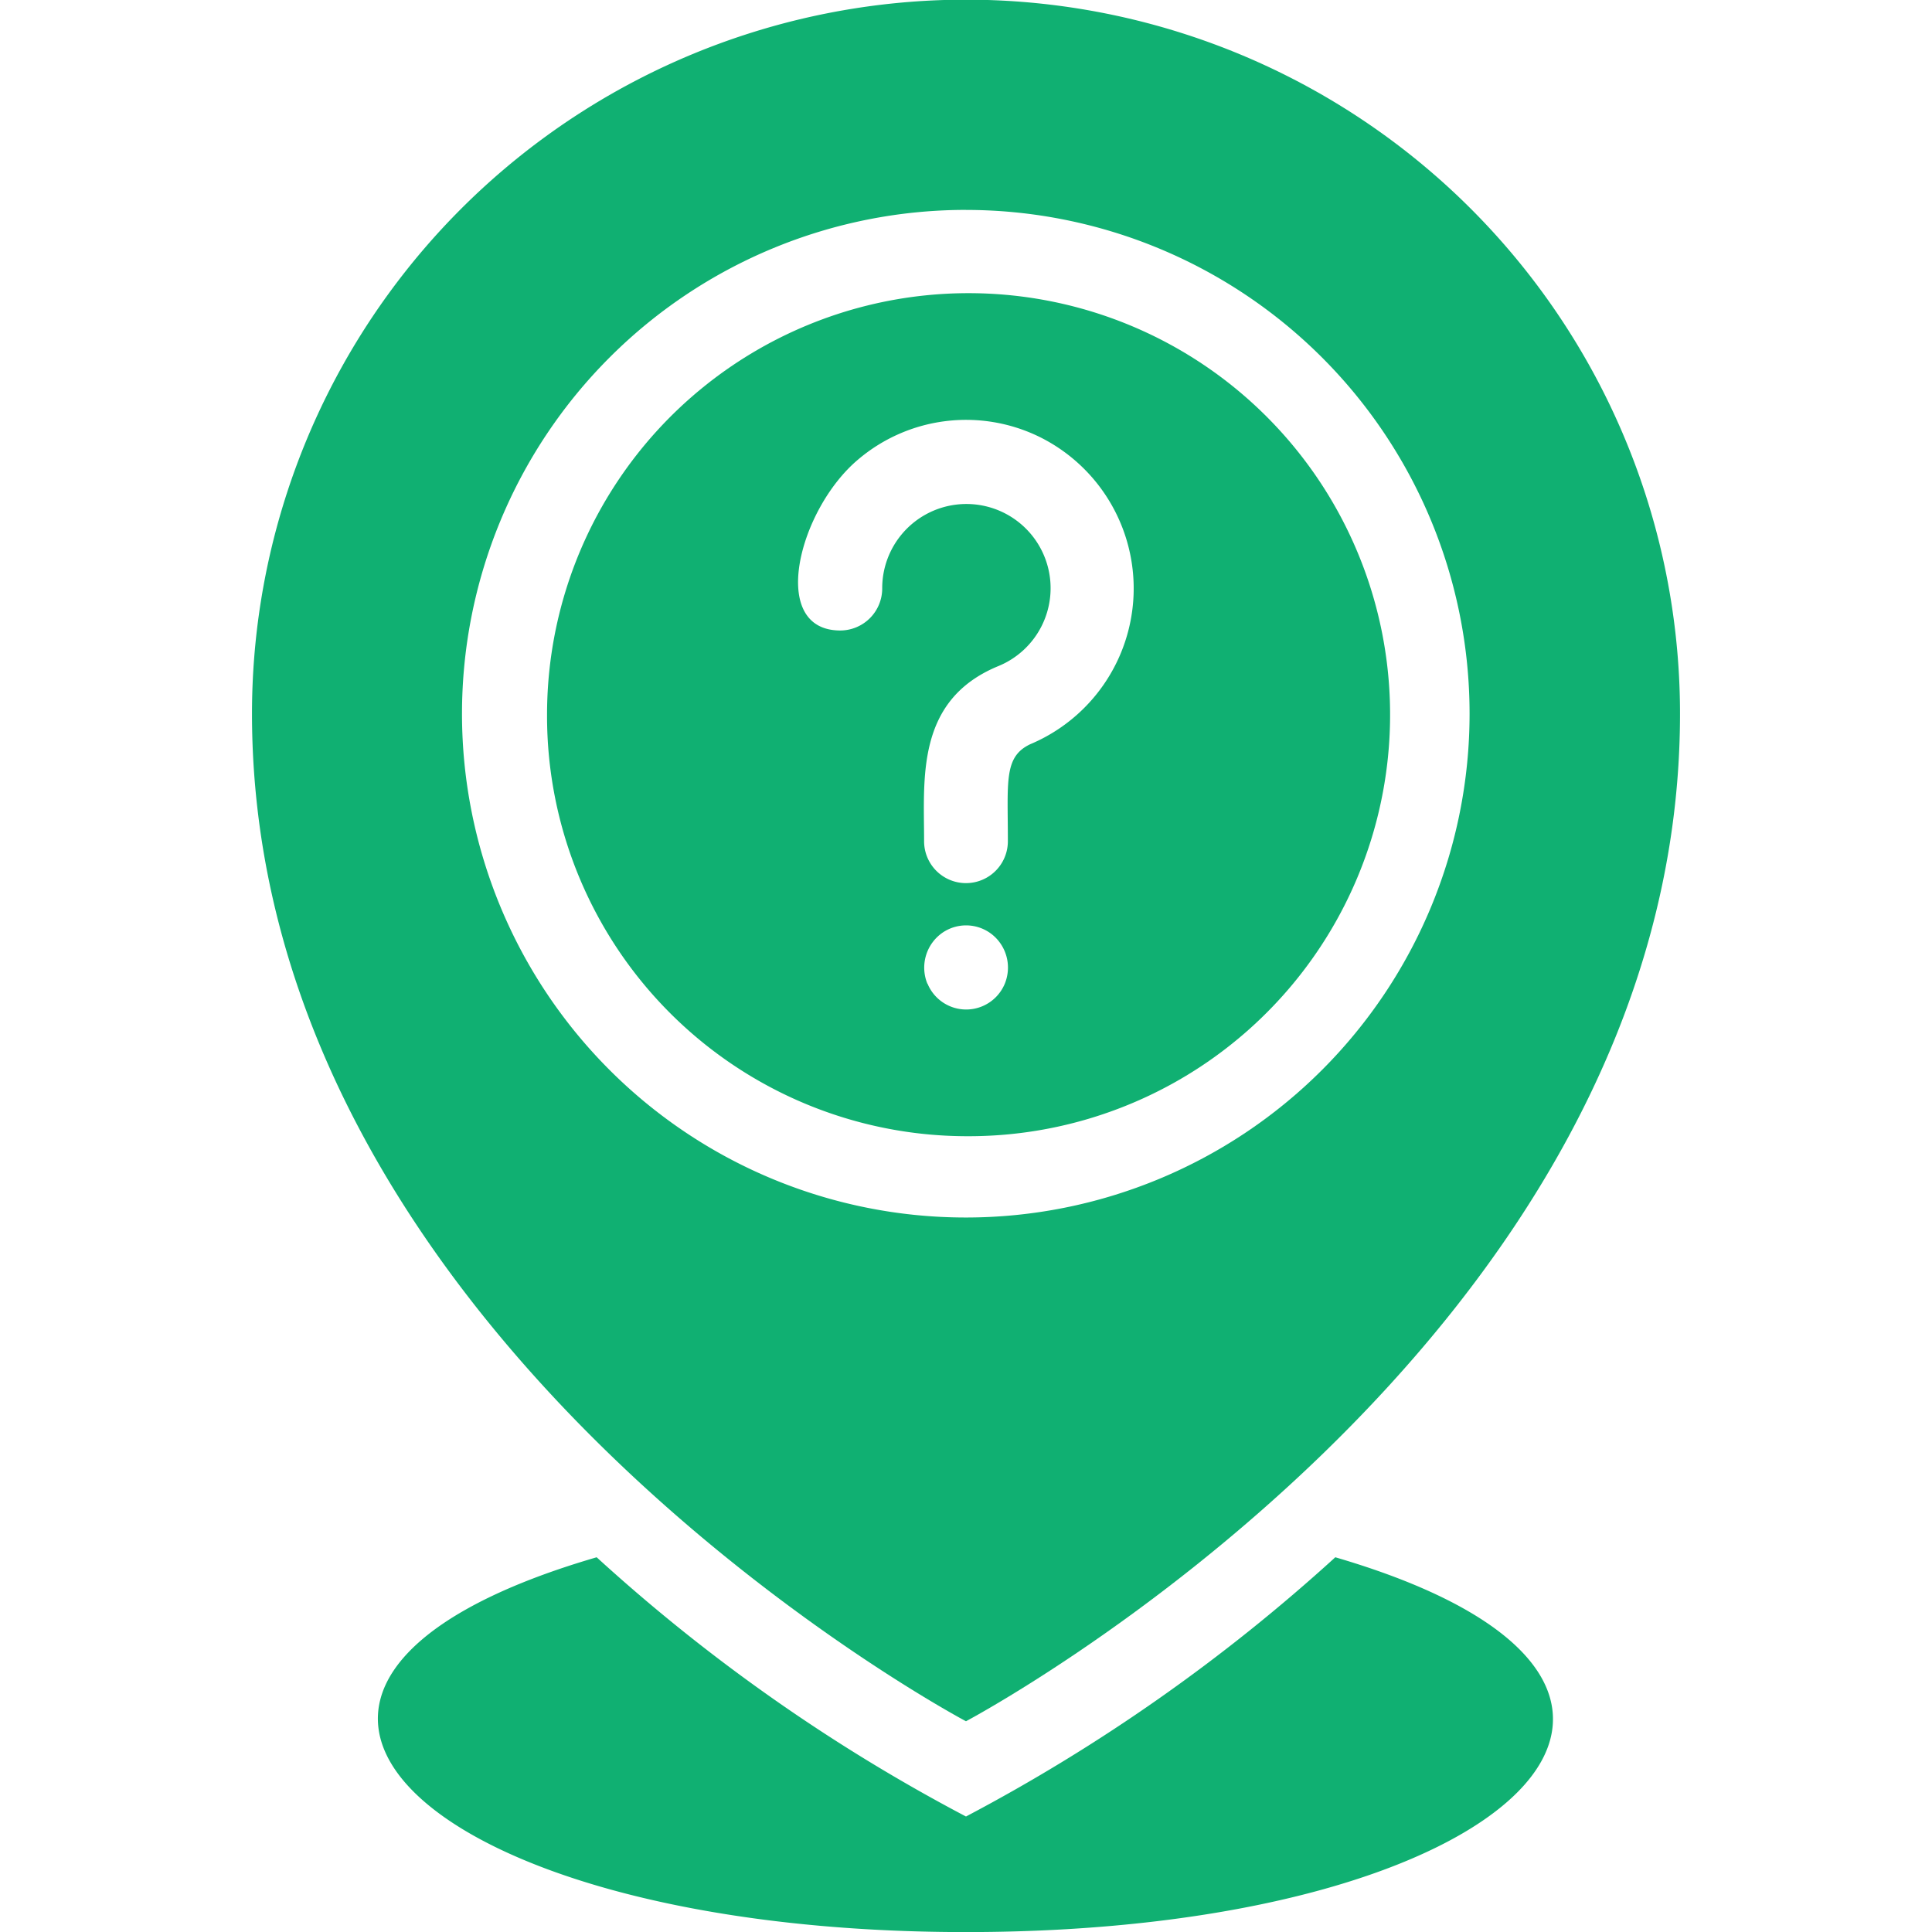
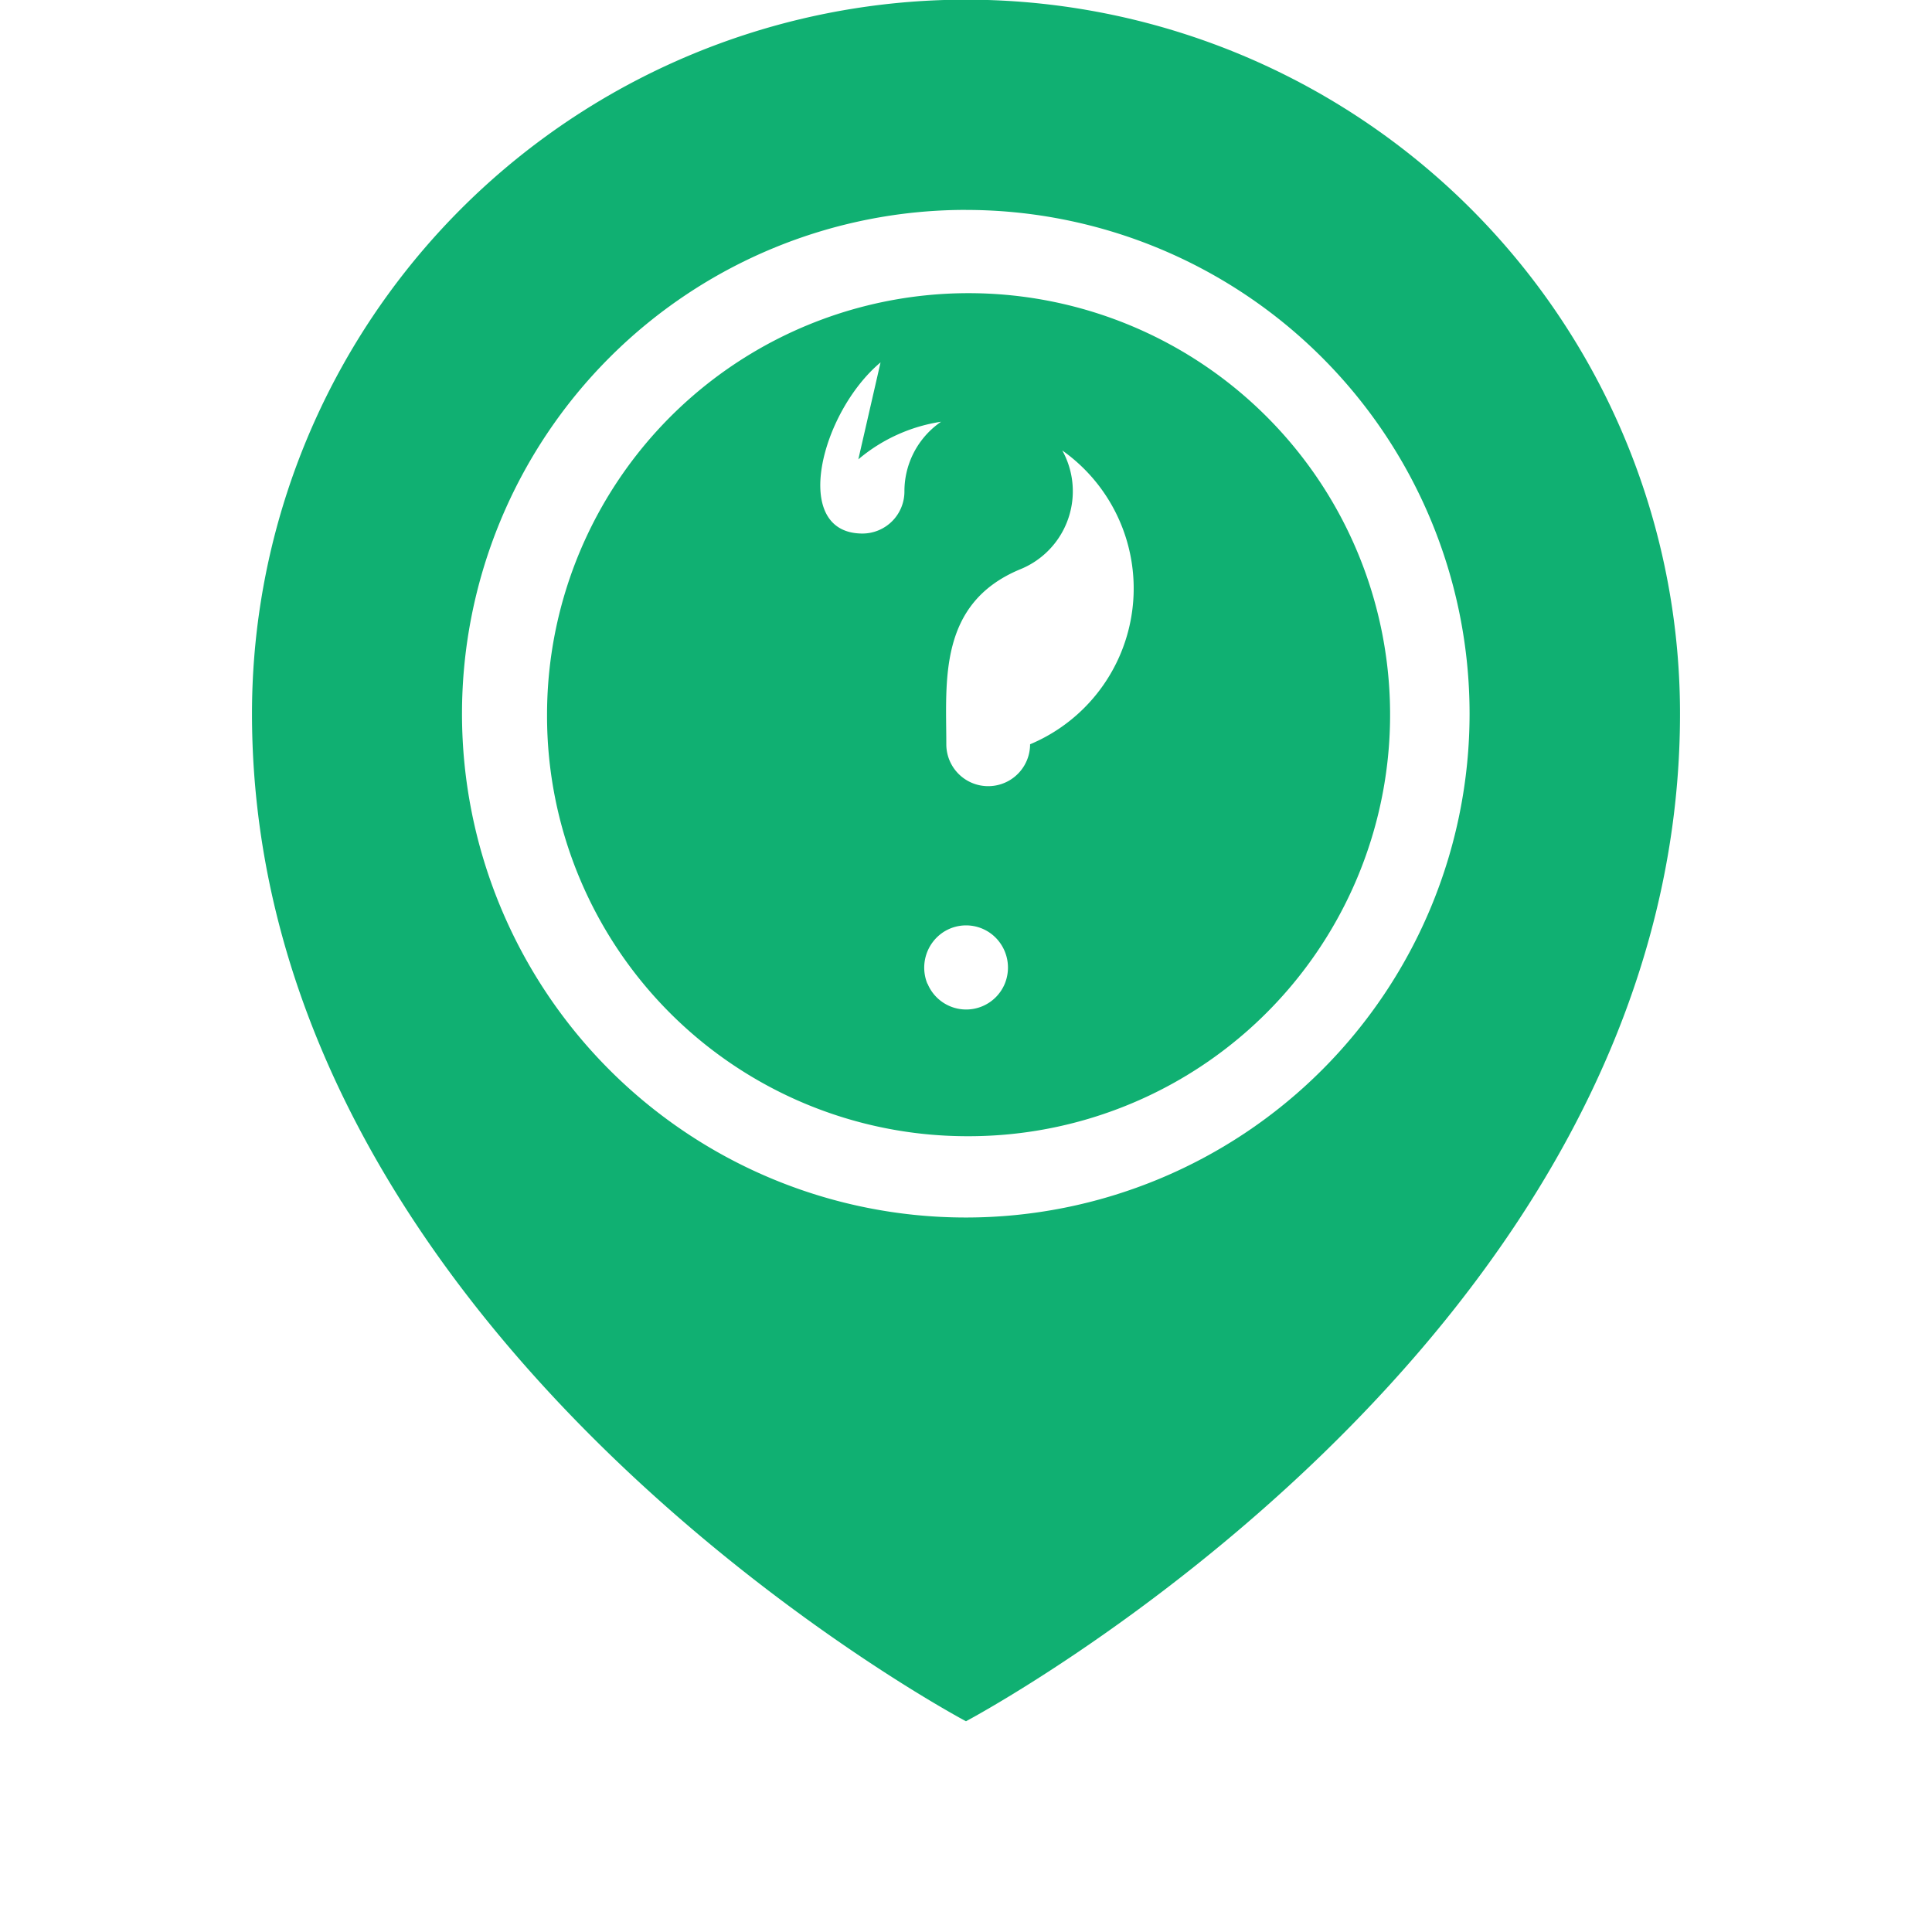
<svg xmlns="http://www.w3.org/2000/svg" width="288" height="288">
  <svg width="288" height="288" viewBox="0 0 36.957 50">
    <g fill="#10b072" class="color000 svgShape" data-name="Question Place holder">
-       <path d="M34.765,38.11a46.169,46.169,0,0,1-9.558,6.709,45.843,45.843,0,0,1-9.558-6.709c-11.23,3.273-4.562,9.7,9.558,9.7C39.489,47.808,45.843,41.35,34.765,38.11Z" class="color000 svgShape" data-name="Path 39538" transform="translate(-6.729 2.192)" />
-       <path d="M24.842,29.817A10.909,10.909,0,1,0,14,18.909,10.876,10.876,0,0,0,24.842,29.817Zm-1-3.949a1.1,1.1,0,0,1,.4-1.323,1.079,1.079,0,0,1,1.368.134,1.1,1.1,0,0,1,.237,1.19,1.082,1.082,0,0,1-2,0ZM22.056,12.3a4.316,4.316,0,0,1,4.679-.586,4.374,4.374,0,0,1-.234,7.96c-.683.327-.575.96-.575,2.509a1.084,1.084,0,1,1-2.168,0c0-1.625-.217-3.643,1.908-4.527a2.179,2.179,0,1,0-2.992-2.018,1.088,1.088,0,0,1-1.084,1.091c-1.876,0-1.084-3.131.466-4.429Z" class="color000 svgShape" data-name="Path 39539" transform="translate(-6.364 -.412)" />
+       <path d="M24.842,29.817A10.909,10.909,0,1,0,14,18.909,10.876,10.876,0,0,0,24.842,29.817Zm-1-3.949a1.1,1.1,0,0,1,.4-1.323,1.079,1.079,0,0,1,1.368.134,1.1,1.1,0,0,1,.237,1.19,1.082,1.082,0,0,1-2,0ZM22.056,12.3a4.316,4.316,0,0,1,4.679-.586,4.374,4.374,0,0,1-.234,7.96a1.084,1.084,0,1,1-2.168,0c0-1.625-.217-3.643,1.908-4.527a2.179,2.179,0,1,0-2.992-2.018,1.088,1.088,0,0,1-1.084,1.091c-1.876,0-1.084-3.131.466-4.429Z" class="color000 svgShape" data-name="Path 39539" transform="translate(-6.364 -.412)" />
      <path d="M25.478,45.546S43.957,35.767,43.957,19.47A18.478,18.478,0,0,0,7,19.47C7,35.767,25.478,45.546,25.478,45.546Zm0-39.113A13.038,13.038,0,1,1,12.435,19.47,13.041,13.041,0,0,1,25.478,6.432Z" class="color000 svgShape" data-name="Path 39540" transform="translate(-7 -1)" />
    </g>
  </svg>
</svg>